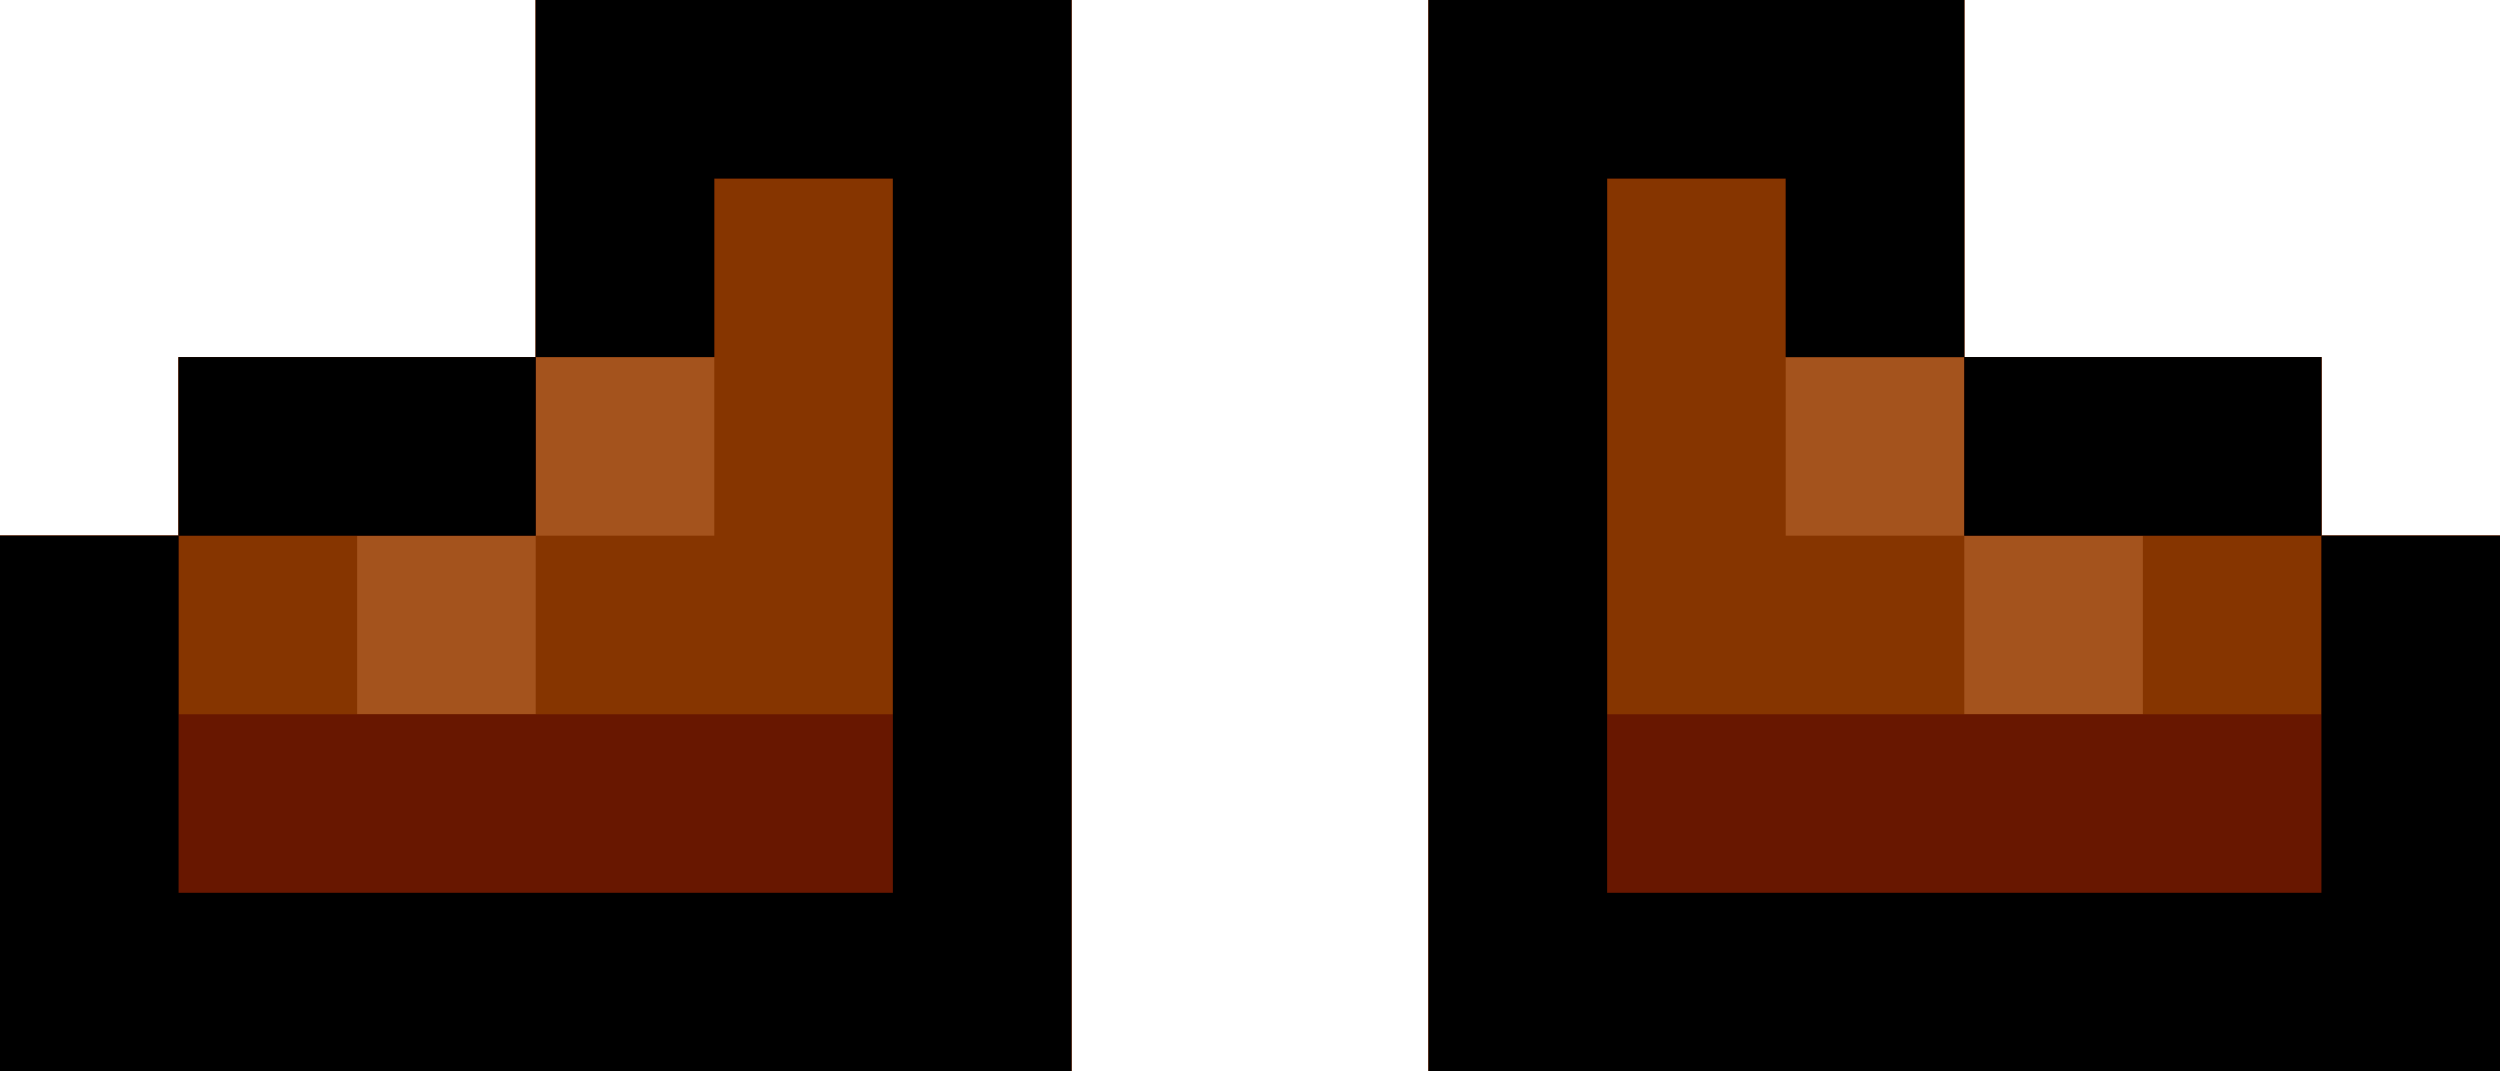
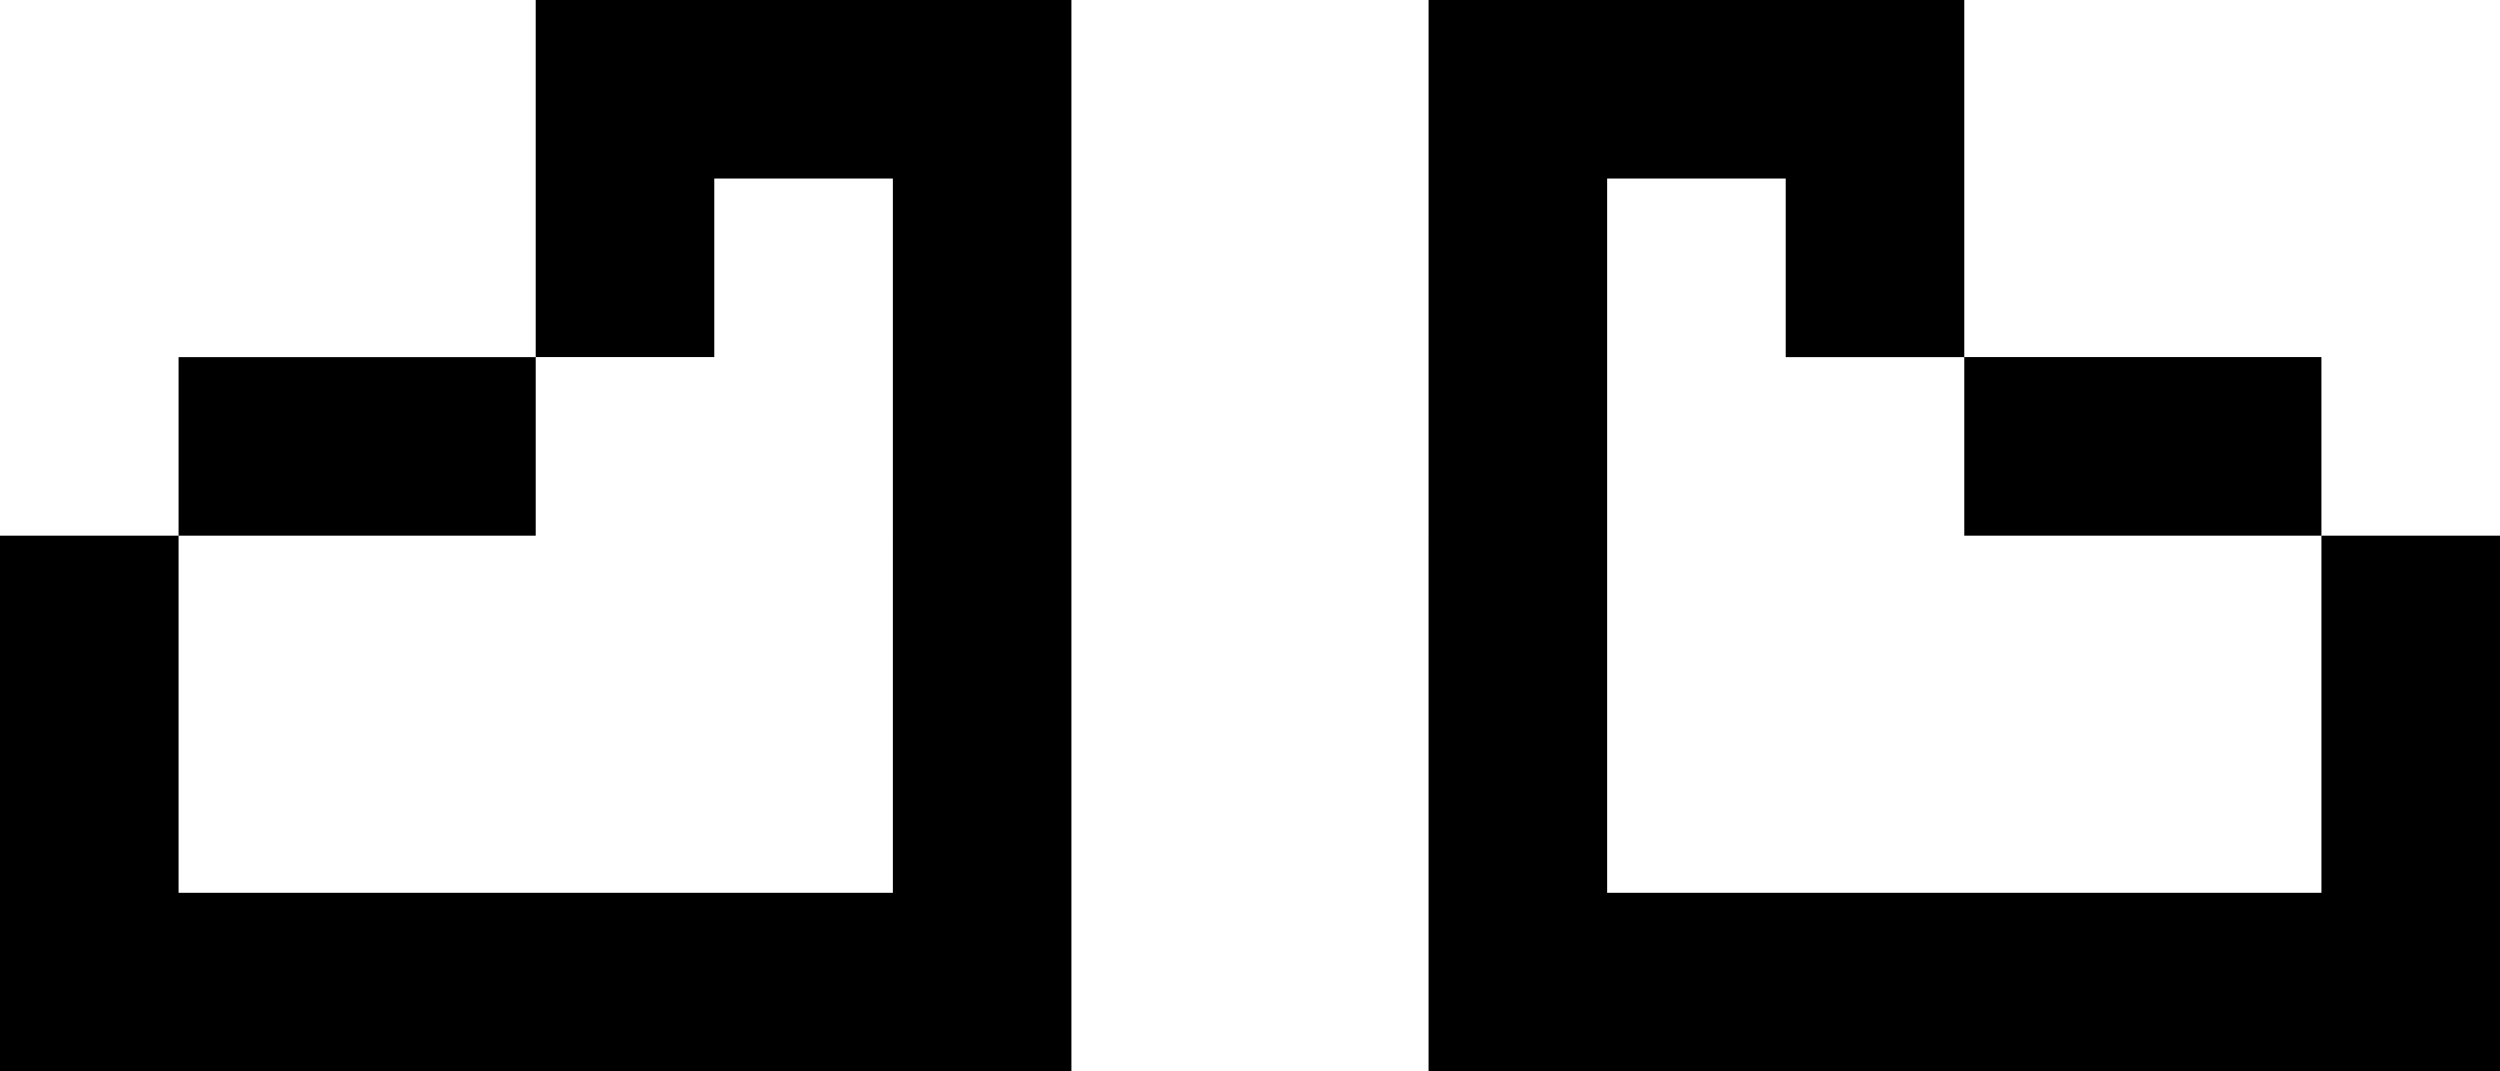
<svg xmlns="http://www.w3.org/2000/svg" xmlns:ns1="http://www.inkscape.org/namespaces/inkscape" version="1.1" width="56" height="24" id="svg2" ns1:version="0.91 r13725">
  <defs id="defs4" />
  <g transform="translate(-451.381,-522.923)" id="layer1">
    <g transform="translate(66.209,11.335)" id="g3900">
-       <path d="m 385.172,529.587 0,-6 2,0 2,0 0,-2 0,-2 4,0 4,0 0,-4 0,-4 6,0 6,0 0,12 0,12 -12,0 -12,0 0,-6 z m 32,-6 0,-12 6,0 6,0 0,4 0,4 4,0 4,0 0,2 0,2 2,0 2,0 0,6 0,6 -12,0 -12,0 0,-12 z" id="path3908" style="fill:#a4531d" />
-       <path d="m 385.172,529.587 0,-6 2,0 2,0 0,-2 0,-2 4,0 4,0 0,-4 0,-4 6,0 6,0 0,12 0,12 -12,0 -12,0 0,-6 z m 12,-4 0,-2 2,0 2,0 0,-2 0,-2 -2,0 -2,0 0,2 0,2 -2,0 -2,0 0,2 0,2 2,0 2,0 0,-2 z m 20,-2 0,-12 6,0 6,0 0,4 0,4 4,0 4,0 0,2 0,2 2,0 2,0 0,6 0,6 -12,0 -12,0 0,-12 z m 16,2 0,-2 -2,0 -2,0 0,-2 0,-2 -2,0 -2,0 0,2 0,2 2,0 2,0 0,2 0,2 2,0 2,0 0,-2 z" id="path3906" style="fill:#863500" />
-       <path d="m 385.172,529.587 0,-6 2,0 2,0 0,-2 0,-2 4,0 4,0 0,-4 0,-4 6,0 6,0 0,12 0,12 -12,0 -12,0 0,-6 z m 20,-8 0,-6 -2,0 -2,0 0,2 0,2 -2,0 -2,0 0,2 0,2 -4,0 -4,0 0,2 0,2 8,0 8,0 0,-6 z m 12,2 0,-12 6,0 6,0 0,4 0,4 4,0 4,0 0,2 0,2 2,0 2,0 0,6 0,6 -12,0 -12,0 0,-12 z m 20,2 0,-2 -4,0 -4,0 0,-2 0,-2 -2,0 -2,0 0,-2 0,-2 -2,0 -2,0 0,6 0,6 8,0 8,0 0,-2 z" id="path3904" style="fill:#681700" />
      <path d="m 385.172,529.587 0,-6 2,0 2,0 0,-2 0,-2 4,0 4,0 0,-4 0,-4 6,0 6,0 0,12 0,12 -12,0 -12,0 0,-6 z m 20,-6 0,-8 -2,0 -2,0 0,2 0,2 -2,0 -2,0 0,2 0,2 -4,0 -4,0 0,4 0,4 8,0 8,0 0,-8 z m 12,0 0,-12 6,0 6,0 0,4 0,4 4,0 4,0 0,2 0,2 2,0 2,0 0,6 0,6 -12,0 -12,0 0,-12 z m 20,4 0,-4 -4,0 -4,0 0,-2 0,-2 -2,0 -2,0 0,-2 0,-2 -2,0 -2,0 0,8 0,8 8,0 8,0 0,-4 z" id="path3902" style="fill:#000000" />
    </g>
  </g>
</svg>